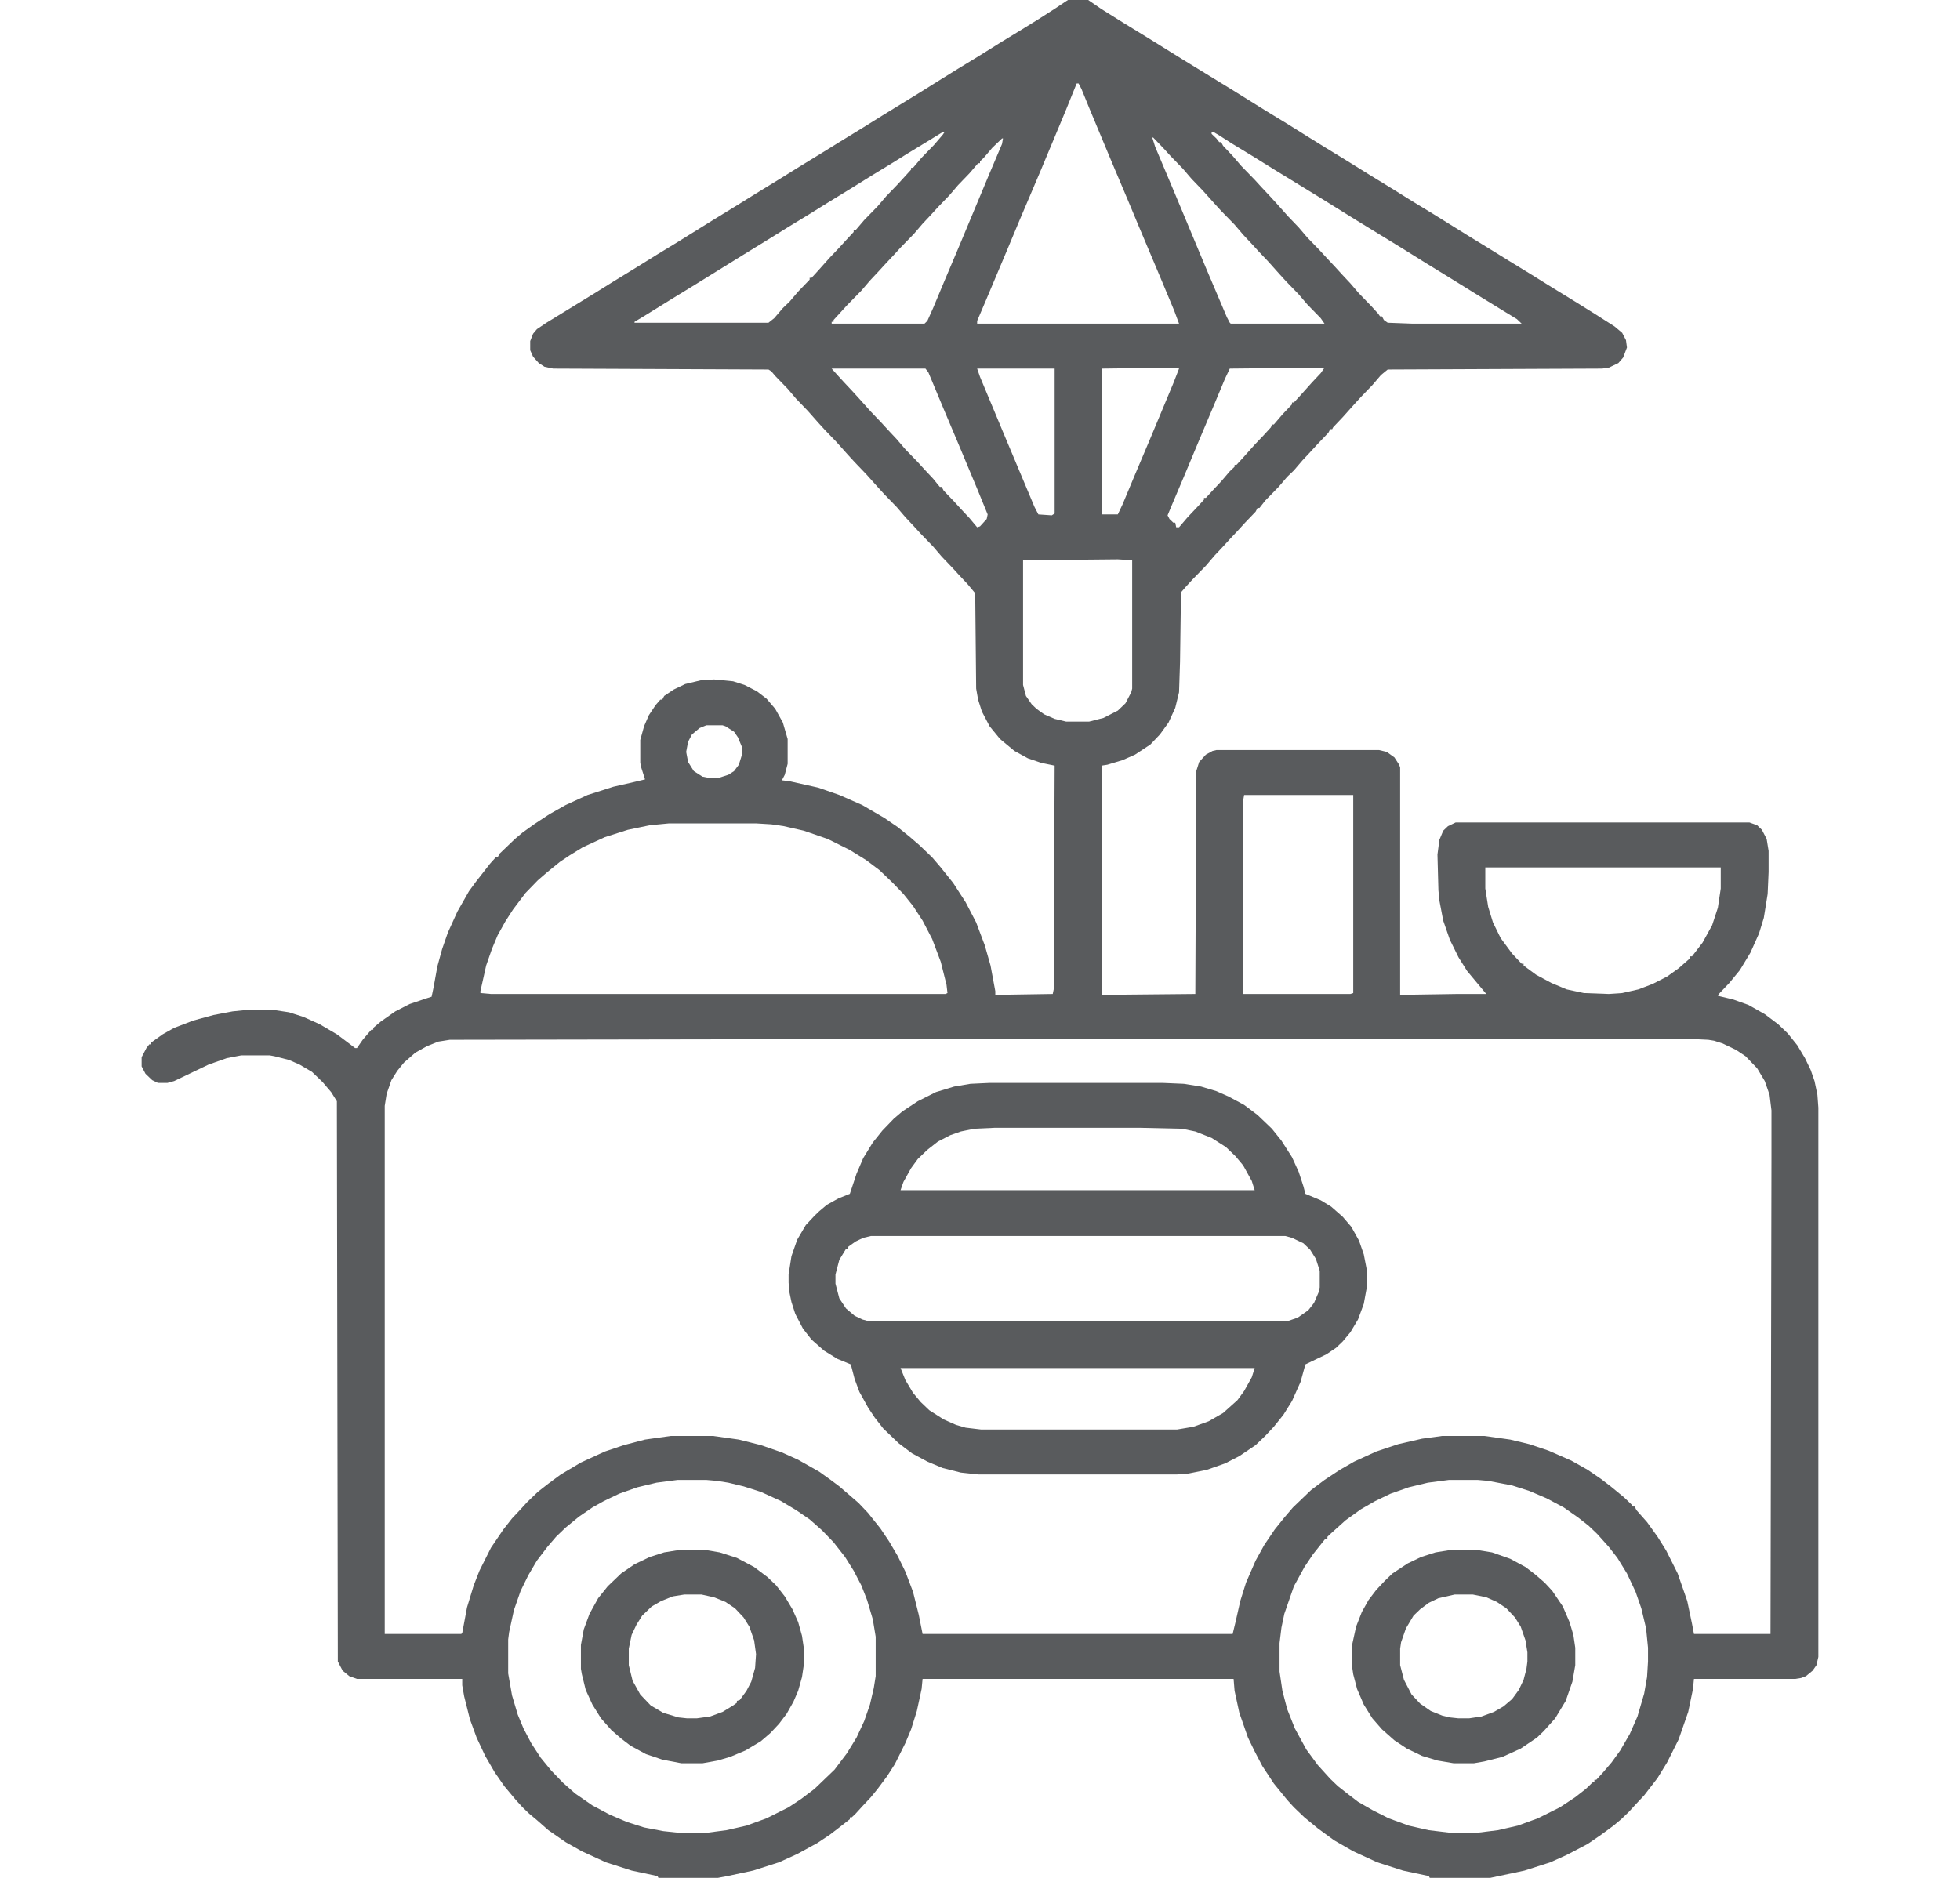
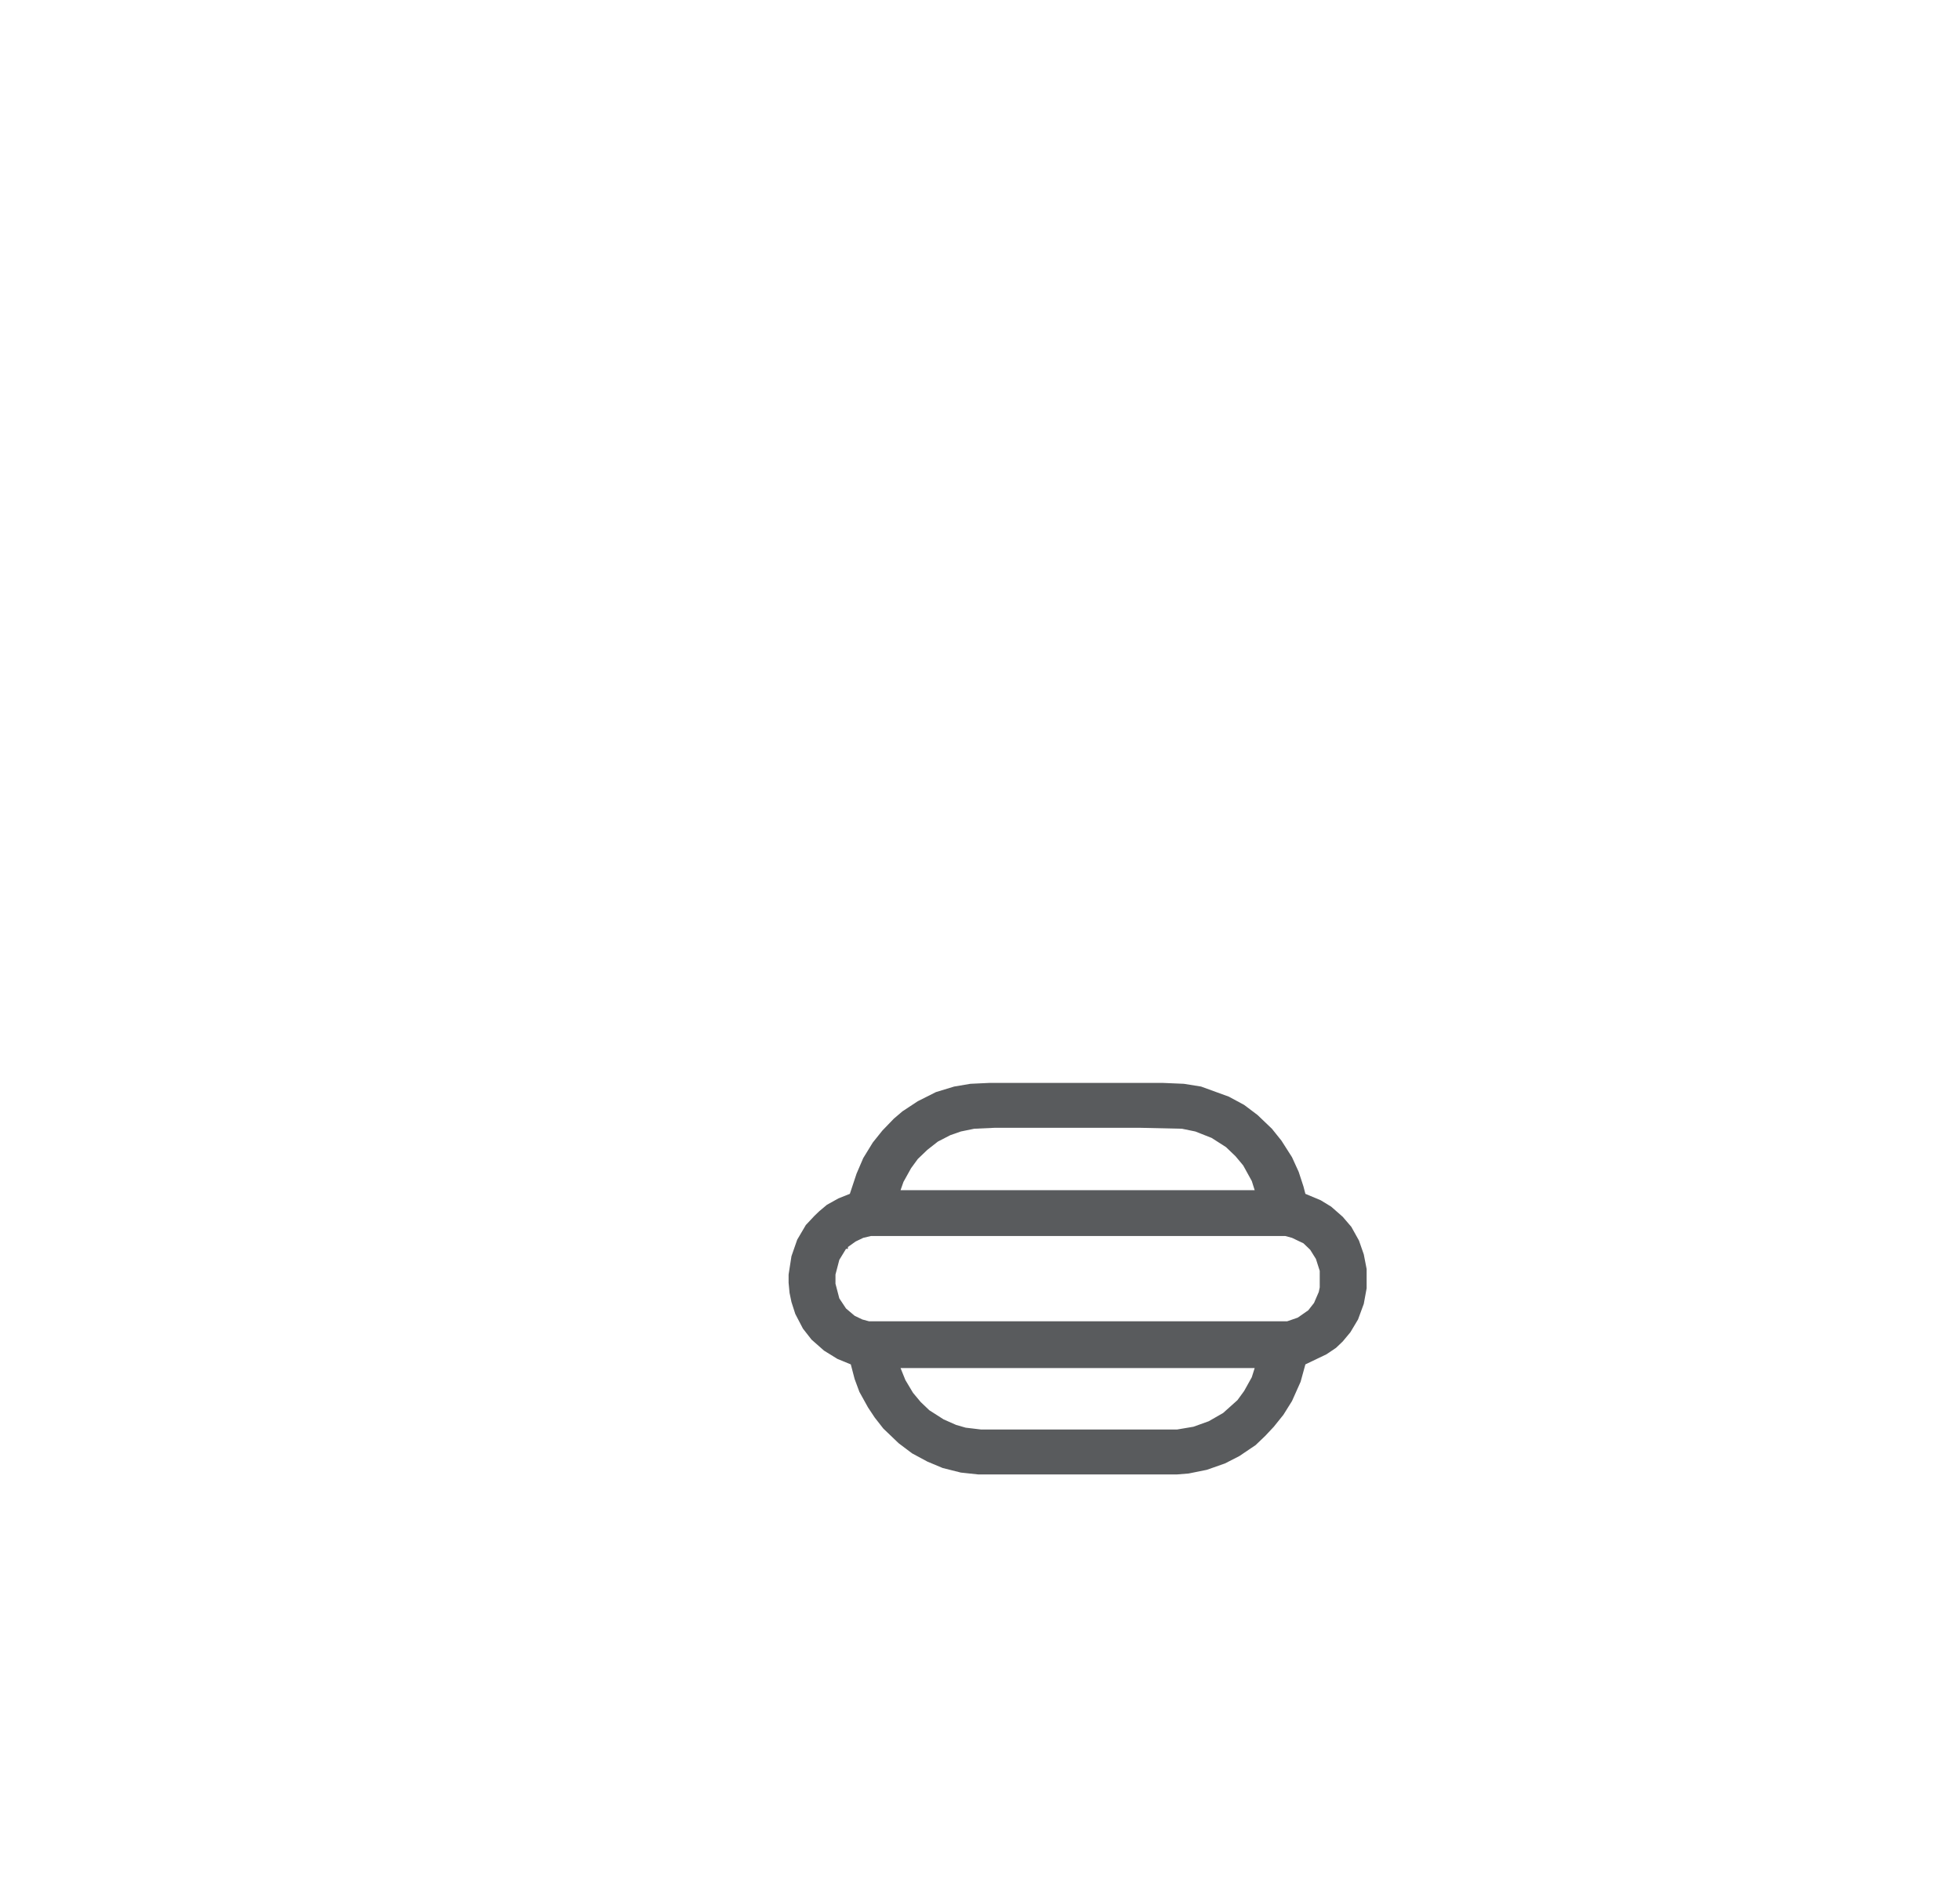
<svg xmlns="http://www.w3.org/2000/svg" width="72" height="69" viewBox="0 0 72 69" fill="none">
-   <path d="M39.234 0H39.973L40.465 0.337L41.273 0.842L42.152 1.381L43.453 2.19L45.211 3.268L46.512 4.077L47.285 4.548L48.094 5.054L48.691 5.424L49.57 5.963L50.273 6.401L51.152 6.94L51.855 7.378L52.629 7.85L53.227 8.221L53.93 8.659L54.809 9.198L55.406 9.568L56.285 10.107L56.988 10.545L57.867 11.085L58.57 11.523L59.309 11.994L59.59 12.23L59.73 12.499L59.766 12.769L59.625 13.14L59.449 13.342L59.098 13.51L58.852 13.544L50.977 13.578L50.73 13.78L50.414 14.15L49.992 14.588L49.746 14.858L49.324 15.33L48.973 15.7L48.938 15.768H48.867L48.797 15.902L48.41 16.307L48.164 16.576L47.848 16.913L47.531 17.284L47.285 17.52L46.969 17.89L46.477 18.395L46.266 18.665H46.195L46.125 18.8L45.738 19.204L45.492 19.474L45.176 19.811L44.93 20.08L44.613 20.417L44.297 20.788L43.805 21.293L43.559 21.562L43.383 21.765L43.348 24.325L43.312 25.437L43.172 26.01L42.926 26.549L42.609 26.987L42.258 27.357L41.695 27.728L41.238 27.93L40.676 28.099L40.465 28.132V36.555L43.91 36.522L43.945 28.334L44.051 27.998L44.297 27.728L44.543 27.593L44.684 27.56H50.66L50.941 27.627L51.223 27.829L51.398 28.099L51.434 28.2V36.555L53.543 36.522H54.598L53.895 35.679L53.578 35.174L53.262 34.534L53.016 33.826L52.875 33.085L52.84 32.714L52.805 31.4L52.875 30.861L53.016 30.524L53.191 30.356L53.473 30.221H64.266L64.547 30.322L64.723 30.491L64.898 30.828L64.969 31.266V32.041L64.934 32.849L64.793 33.725L64.617 34.298L64.301 35.005L63.914 35.645L63.527 36.117L63.141 36.522L63.105 36.589L63.668 36.724L64.231 36.926L64.828 37.263L65.32 37.633L65.672 37.97L66.023 38.408L66.305 38.88L66.516 39.318L66.656 39.722L66.762 40.227L66.797 40.699V60.88L66.727 61.184L66.586 61.386L66.34 61.588L66.164 61.655L65.953 61.689H62.227L62.191 62.06L62.016 62.902L61.664 63.913L61.242 64.755L60.891 65.328L60.398 65.968L60.082 66.305L59.836 66.574L59.555 66.844L59.273 67.08L58.816 67.416L58.324 67.753L57.551 68.158L56.953 68.427L56.004 68.731L54.738 69H52.523L52.488 68.933L51.539 68.731L50.59 68.427L49.711 68.023L49.008 67.619L48.41 67.181L47.918 66.776L47.531 66.406L47.285 66.136L46.793 65.53L46.371 64.89L46.09 64.351L45.844 63.845L45.527 62.935L45.352 62.127L45.316 61.689H33.891L33.855 62.06L33.68 62.868L33.469 63.542L33.258 64.047L32.871 64.822L32.59 65.26L32.238 65.732L31.992 66.035L31.676 66.372L31.43 66.642L31.289 66.776H31.219V66.844L30.832 67.147L30.48 67.416L30.023 67.72L29.285 68.124L28.617 68.427L27.668 68.731L26.719 68.933L26.367 69H24.188L24.152 68.933L23.203 68.731L22.254 68.427L21.375 68.023L20.777 67.686L20.145 67.248L19.723 66.877L19.441 66.642L19.195 66.406L18.949 66.136L18.527 65.631L18.176 65.126L17.824 64.519L17.508 63.845L17.262 63.171L17.051 62.329L16.98 61.925V61.689H13.113L12.832 61.588L12.586 61.386L12.41 61.049L12.375 40.463L12.164 40.127L11.848 39.756L11.461 39.385L11.004 39.116L10.617 38.947L10.09 38.812L9.914 38.779H8.859L8.332 38.88L7.664 39.116L6.398 39.722L6.152 39.79H5.801L5.59 39.688L5.344 39.453L5.203 39.183V38.846L5.379 38.509L5.484 38.374H5.555V38.307L5.977 38.004L6.398 37.768L7.102 37.498L7.84 37.296L8.543 37.162L9.211 37.094H9.949L10.617 37.195L11.145 37.364L11.742 37.633L12.375 38.004L12.867 38.374L13.043 38.509H13.113L13.324 38.206L13.641 37.835H13.711V37.768L13.992 37.532L14.52 37.162L15.047 36.892L15.645 36.69L15.855 36.623L15.926 36.286L16.066 35.511L16.242 34.871L16.453 34.264L16.805 33.489L17.227 32.748L17.473 32.411L18 31.737L18.211 31.502H18.281L18.352 31.367L18.914 30.828L19.195 30.592L19.617 30.289L20.18 29.918L20.777 29.581L21.586 29.21L22.535 28.907L23.273 28.739L23.695 28.638L23.555 28.2L23.52 28.031V27.189L23.66 26.684L23.836 26.279L24.082 25.909L24.258 25.706H24.328L24.398 25.572L24.75 25.336L25.172 25.134L25.734 24.999L26.227 24.965L26.93 25.033L27.352 25.168L27.809 25.403L28.16 25.673L28.477 26.044L28.758 26.549L28.934 27.155V28.065L28.828 28.469L28.723 28.671L29.004 28.705L30.059 28.941L30.832 29.21L31.676 29.581L32.484 30.053L32.977 30.39L33.434 30.76L33.785 31.064L34.242 31.502L34.559 31.872L35.016 32.445L35.473 33.152L35.859 33.894L36.176 34.736L36.387 35.477L36.562 36.42V36.555L38.672 36.522L38.707 36.353L38.742 28.132L38.25 28.031L37.758 27.863L37.266 27.593L36.738 27.155L36.352 26.684L36.07 26.145L35.93 25.706L35.859 25.302L35.824 21.798L35.543 21.461L35.227 21.125L34.98 20.855L34.594 20.451L34.277 20.08L33.82 19.608L33.574 19.339L33.258 19.002L32.941 18.631L32.484 18.16L32.238 17.89L31.816 17.419L31.395 16.98L31.148 16.711L30.727 16.239L30.305 15.801L30.059 15.532L29.672 15.094L29.25 14.656L28.934 14.285L28.477 13.813L28.336 13.645L28.23 13.578L20.32 13.544L20.004 13.477L19.793 13.342L19.582 13.106L19.477 12.87V12.533L19.582 12.264L19.723 12.095L20.074 11.859L21.832 10.781L22.535 10.343L23.414 9.804L24.117 9.366L24.891 8.895L25.594 8.457L26.191 8.086L27.07 7.547L27.773 7.109L28.652 6.57L29.355 6.132L30.234 5.593L30.832 5.222L31.711 4.683L32.414 4.245L32.906 3.942L33.785 3.403L34.594 2.897L35.191 2.527L35.965 2.055L36.773 1.55L37.547 1.078L38.145 0.708L38.777 0.303L39.129 0.067L39.234 0ZM39.551 3.066L39.129 4.11L38.215 6.3L37.441 8.12L37.02 9.13L36.211 11.051L35.895 11.792V11.893H43.312L43.137 11.421L42.645 10.242L41.836 8.322L41.414 7.311L40.816 5.896L40.043 4.043L39.727 3.268L39.621 3.066H39.551ZM34.629 4.852L34.137 5.155L33.363 5.626L32.766 5.997L31.992 6.469L31.289 6.907L30.41 7.446L29.707 7.884L28.934 8.355L28.23 8.793L27.352 9.333L25.559 10.444L24.68 10.983L24.082 11.354L23.59 11.657L23.309 11.826V11.859H28.23L28.441 11.691L28.758 11.32L29.004 11.085L29.32 10.714L29.742 10.276V10.209H29.812L30.059 9.939L30.48 9.467L30.832 9.097L31.078 8.827L31.359 8.524V8.457H31.43L31.746 8.086L32.238 7.581L32.555 7.21L32.977 6.772L33.469 6.233V6.166H33.539L33.855 5.795L34.312 5.323L34.629 4.953L34.699 4.852H34.629ZM44.508 4.852V4.919L44.684 5.087L44.789 5.222H44.859L44.93 5.357L45.281 5.728L45.598 6.098L46.09 6.604L46.336 6.873L46.652 7.21L46.898 7.479L47.32 7.951L47.707 8.355L48.023 8.726L48.48 9.198L48.727 9.467L49.043 9.804L49.289 10.074L49.605 10.411L49.922 10.781L50.379 11.253L50.625 11.523L50.695 11.623H50.766L50.836 11.758L50.977 11.859L51.891 11.893H55.898L55.723 11.725L55.336 11.489L54.457 10.95L53.262 10.209L52.383 9.669L51.574 9.164L49.816 8.086L48.516 7.277L46.758 6.199L46.055 5.761L45.281 5.29L44.754 4.953L44.578 4.852H44.508ZM42.328 5.054L42.434 5.391L43.172 7.143L44.297 9.838L45.07 11.657L45.176 11.859L45.211 11.893H48.656L48.516 11.691L48.023 11.185L47.707 10.815L47.25 10.343L47.004 10.074L46.582 9.602L46.23 9.231L45.984 8.962L45.668 8.625L45.352 8.254L44.859 7.749L44.613 7.479L44.191 7.008L43.77 6.57L43.453 6.199L42.996 5.728L42.75 5.458L42.363 5.054H42.328ZM36.809 5.087L36.457 5.424L36.141 5.795L36 5.93V5.997H35.93L35.613 6.368L35.191 6.806L34.875 7.176L34.453 7.614L34.207 7.884L33.891 8.221L33.574 8.591L33.082 9.097L32.836 9.366L32.52 9.703L32.273 9.973L31.957 10.31L31.641 10.68L31.113 11.219L30.621 11.758V11.826H30.551V11.893H33.961L34.066 11.792L34.277 11.32L34.699 10.31L35.227 9.063L36.352 6.368L36.809 5.29L36.844 5.087H36.809ZM30.551 13.544L30.762 13.78L31.008 14.049L31.324 14.386L31.57 14.656L31.992 15.127L32.379 15.532L32.625 15.801L32.941 16.138L33.258 16.509L33.715 16.98L33.961 17.25L34.277 17.587L34.523 17.89H34.594L34.664 18.025L35.051 18.429L35.297 18.699L35.613 19.036L35.895 19.373L36 19.339L36.246 19.069L36.281 18.901L35.895 17.957L35.191 16.273L34.664 15.026L34.102 13.679L33.996 13.544H30.551ZM35.895 13.544L36 13.847L36.844 15.869L38.004 18.631L38.145 18.901L38.637 18.935L38.742 18.867V13.544H35.895ZM43.242 13.51L40.465 13.544V18.901H41.062L41.238 18.53L41.66 17.52L42.258 16.105L43.102 14.083L43.312 13.544L43.242 13.51ZM48.586 13.51L45.176 13.544L45 13.915L44.578 14.925L44.051 16.172L43.488 17.52L43.031 18.598L42.891 18.935L42.961 19.069L43.102 19.204H43.172L43.207 19.373H43.312L43.629 19.002L43.98 18.631L44.227 18.362V18.294H44.297L44.543 18.025L44.859 17.688L45.176 17.317L45.352 17.149V17.081H45.422L45.668 16.812L46.09 16.34L46.441 15.97L46.688 15.7L46.723 15.599H46.793L47.109 15.229L47.461 14.858V14.79H47.531L47.777 14.521L48.199 14.049L48.516 13.712L48.656 13.51H48.586ZM41.062 20.552L37.582 20.585V25.168L37.688 25.572L37.898 25.875L38.074 26.044L38.355 26.246L38.742 26.414L39.164 26.515H40.008L40.535 26.38L41.062 26.111L41.344 25.841L41.555 25.437L41.59 25.302V20.585L41.062 20.552ZM25.945 26.65L25.699 26.751L25.418 26.987L25.277 27.256L25.207 27.627L25.277 27.998L25.488 28.334L25.805 28.537L25.98 28.57H26.438L26.754 28.469L26.965 28.334L27.141 28.099L27.246 27.762V27.425L27.105 27.088L26.965 26.886L26.648 26.684L26.543 26.65H25.945ZM45.703 29.21L45.668 29.413V36.522H49.605L49.711 36.488V29.21H45.703ZM24.574 30.255L23.871 30.322L23.062 30.491L22.219 30.76L21.41 31.131L20.918 31.434L20.566 31.67L20.109 32.041L19.758 32.344L19.301 32.815L18.844 33.422L18.562 33.86L18.281 34.365L18.07 34.871L17.859 35.477L17.648 36.42V36.488L18.035 36.522H34.734L34.805 36.488L34.77 36.185L34.559 35.342L34.242 34.5L33.891 33.826L33.539 33.287L33.188 32.849L32.801 32.445L32.309 31.973L31.816 31.602L31.219 31.232L30.41 30.828L29.531 30.524L28.793 30.356L28.336 30.289L27.773 30.255H24.574ZM54.562 31.872V32.647L54.668 33.321L54.844 33.894L55.125 34.466L55.547 35.039L55.898 35.41H55.969V35.477L56.426 35.814L56.988 36.117L57.551 36.353L58.184 36.488L59.098 36.522L59.59 36.488L60.188 36.353L60.715 36.151L61.242 35.881L61.664 35.578L62.086 35.208V35.14H62.156L62.543 34.635L62.895 33.995L63.105 33.355L63.211 32.647V31.872H54.562ZM36.562 38.172L16.523 38.206L16.102 38.273L15.68 38.442L15.258 38.678L14.836 39.048L14.59 39.352L14.379 39.688L14.203 40.194L14.133 40.632V60.038H16.945L16.98 60.004L17.156 59.061L17.402 58.252L17.613 57.713L18.035 56.871L18.492 56.197L18.809 55.793L19.125 55.456L19.371 55.187L19.758 54.816L20.145 54.513L20.602 54.176L21.34 53.738L22.219 53.334L22.922 53.098L23.695 52.895L24.645 52.761H26.191L27.141 52.895L27.949 53.098L28.723 53.367L29.32 53.637L30.094 54.075L30.516 54.378L30.832 54.614L31.535 55.22L31.887 55.591L32.344 56.164L32.66 56.635L32.977 57.174L33.258 57.747L33.539 58.488L33.75 59.331L33.891 60.038H45.281L45.387 59.6L45.562 58.825L45.773 58.151L46.125 57.343L46.441 56.77L46.828 56.197L47.18 55.759L47.496 55.389L48.164 54.748L48.656 54.378L49.219 54.007L49.746 53.704L50.555 53.334L51.363 53.064L52.242 52.862L52.98 52.761H54.527L55.477 52.895L56.18 53.064L56.883 53.3L57.727 53.67L58.324 54.007L58.816 54.344L59.168 54.614L59.66 55.018L59.941 55.288L59.977 55.355H60.047L60.117 55.49L60.504 55.928L60.891 56.467L61.207 56.972L61.629 57.815L61.98 58.825L62.156 59.667L62.227 60.038H65.039L65.074 42.485V40.8L65.004 40.227L64.828 39.722L64.547 39.251L64.125 38.812L63.773 38.577L63.281 38.341L62.965 38.24L62.754 38.206L62.051 38.172H36.562ZM24.891 54.378L24.117 54.479L23.414 54.648L22.746 54.883L22.184 55.153L21.762 55.389L21.27 55.726L20.777 56.13L20.426 56.467L20.109 56.837L19.723 57.343L19.406 57.882L19.125 58.455L18.879 59.162L18.703 59.971L18.668 60.24V61.487L18.809 62.295L19.02 63.003L19.23 63.508L19.512 64.047L19.863 64.586L20.25 65.058L20.672 65.496L21.129 65.9L21.762 66.338L22.395 66.675L23.027 66.945L23.66 67.147L24.363 67.282L24.996 67.349H25.91L26.684 67.248L27.422 67.08L28.16 66.81L28.969 66.406L29.426 66.103L29.918 65.732L30.656 65.024L31.113 64.418L31.465 63.845L31.746 63.239L31.957 62.632L32.098 62.026L32.168 61.588V60.139L32.062 59.499L31.852 58.791L31.641 58.252L31.359 57.713L31.043 57.208L30.621 56.669L30.199 56.231L29.742 55.827L29.25 55.49L28.688 55.153L27.949 54.816L27.316 54.614L26.754 54.479L26.332 54.412L25.945 54.378H24.891ZM53.227 54.378L52.453 54.479L51.75 54.648L51.082 54.883L50.52 55.153L49.992 55.456L49.43 55.86L48.867 56.366L48.762 56.467V56.534H48.691L48.234 57.107L47.918 57.579L47.531 58.286L47.18 59.297L47.074 59.802L47.004 60.375V61.419L47.109 62.127L47.285 62.801L47.566 63.508L47.988 64.283L48.41 64.856L48.867 65.361L49.148 65.631L49.535 65.934L49.887 66.204L50.414 66.507L51.012 66.81L51.75 67.08L52.488 67.248L53.332 67.349H54.211L55.02 67.248L55.758 67.08L56.496 66.81L57.305 66.406L57.867 66.035L58.254 65.732L58.5 65.496L58.57 65.462V65.395H58.641L58.887 65.126L59.203 64.755L59.52 64.317L59.871 63.71L60.152 63.07L60.398 62.228L60.504 61.622L60.539 61.049V60.544L60.469 59.836L60.293 59.095L60.082 58.488L59.766 57.815L59.414 57.242L59.098 56.837L58.676 56.366L58.359 56.062L57.973 55.759L57.445 55.389L56.812 55.052L56.18 54.782L55.547 54.58L54.668 54.412L54.281 54.378H53.227Z" fill="#595B5D" />
-   <path d="M36.352 39.79H42.715L43.488 39.823L44.121 39.924L44.684 40.093L45.141 40.295L45.703 40.598L46.195 40.969L46.723 41.474L47.074 41.912L47.461 42.519L47.707 43.058L47.883 43.597L47.953 43.866L48.516 44.102L48.902 44.338L49.324 44.709L49.641 45.079L49.922 45.584L50.098 46.09L50.203 46.629V47.336L50.098 47.909L49.887 48.482L49.605 48.954L49.324 49.291L49.078 49.526L48.727 49.762L47.953 50.133L47.777 50.773L47.461 51.48L47.145 51.986L46.793 52.424L46.477 52.761L46.125 53.098L45.527 53.502L45 53.772L44.332 54.007L43.664 54.142L43.242 54.176H35.93L35.297 54.108L34.629 53.94L34.066 53.704L33.504 53.401L33.012 53.03L32.449 52.491L32.133 52.087L31.887 51.716L31.57 51.144L31.395 50.672L31.254 50.133L30.762 49.931L30.27 49.627L29.812 49.223L29.496 48.819L29.215 48.28L29.074 47.842L29.004 47.505L28.969 47.134V46.831L29.074 46.157L29.285 45.551L29.602 45.012L29.918 44.675L30.094 44.506L30.375 44.27L30.797 44.035L31.219 43.866L31.465 43.125L31.711 42.552L32.062 41.98L32.414 41.541L32.836 41.103L33.152 40.834L33.715 40.463L34.383 40.127L35.051 39.924L35.648 39.823L36.352 39.79ZM36.527 41.44L35.789 41.474L35.297 41.575L34.91 41.71L34.453 41.946L34.066 42.249L33.715 42.586L33.469 42.923L33.188 43.428L33.082 43.731H46.09L45.984 43.395L45.668 42.822L45.387 42.485L45.035 42.148L44.508 41.811L43.91 41.575L43.418 41.474L41.906 41.44H36.527ZM31.992 45.416L31.711 45.483L31.43 45.618L31.148 45.82V45.888H31.078L30.832 46.292L30.691 46.831V47.168L30.832 47.707L31.078 48.078L31.395 48.347L31.676 48.482L31.922 48.549H47.285L47.672 48.415L48.059 48.145L48.27 47.876L48.445 47.471L48.48 47.303V46.696L48.34 46.258L48.129 45.921L47.883 45.685L47.461 45.483L47.215 45.416H31.992ZM33.082 50.268L33.258 50.706L33.539 51.177L33.82 51.514L34.137 51.817L34.664 52.154L35.121 52.356L35.473 52.458L36.035 52.525H43.242L43.84 52.424L44.402 52.222L44.93 51.919L45.457 51.447L45.703 51.11L45.984 50.605L46.09 50.268H33.082Z" fill="#595B5D" />
-   <path d="M25.031 56.938H25.84L26.438 57.04L27.07 57.242L27.703 57.579L28.195 57.949L28.512 58.252L28.828 58.657L29.109 59.128L29.32 59.6L29.461 60.105L29.531 60.577V61.15L29.461 61.622L29.32 62.127L29.145 62.531L28.898 62.969L28.617 63.34L28.301 63.677L27.949 63.98L27.387 64.317L26.824 64.553L26.367 64.688L25.805 64.789H25.031L24.328 64.654L23.73 64.452L23.168 64.148L22.816 63.879L22.465 63.576L22.078 63.138L21.762 62.632L21.516 62.093L21.375 61.52L21.34 61.318V60.442L21.445 59.87L21.656 59.297L21.973 58.724L22.324 58.286L22.816 57.815L23.309 57.477L23.871 57.208L24.398 57.04L25.031 56.938ZM25.137 58.589L24.715 58.657L24.293 58.825L23.941 59.027L23.59 59.364L23.379 59.701L23.203 60.072L23.098 60.577V61.184L23.238 61.756L23.52 62.262L23.906 62.666L24.363 62.935L24.926 63.104L25.242 63.138H25.594L26.086 63.07L26.543 62.902L26.93 62.666L27.07 62.565V62.498L27.176 62.464L27.422 62.127L27.598 61.79L27.738 61.285L27.773 60.779L27.703 60.274L27.527 59.769L27.316 59.432L27 59.095L26.648 58.859L26.227 58.69L25.77 58.589H25.137Z" fill="#595B5D" />
-   <path d="M53.367 56.938H54.176L54.809 57.04L55.477 57.275L56.039 57.579L56.391 57.848L56.742 58.151L57.023 58.455L57.41 59.027L57.656 59.6L57.797 60.072L57.867 60.544V61.184L57.762 61.79L57.516 62.498L57.129 63.138L56.707 63.609L56.461 63.845L55.863 64.249L55.195 64.553L54.527 64.721L54.141 64.789H53.402L52.805 64.688L52.242 64.519L51.68 64.249L51.223 63.946L50.766 63.542L50.414 63.138L50.098 62.632L49.852 62.06L49.711 61.52L49.676 61.285V60.409L49.816 59.769L50.027 59.23L50.273 58.791L50.555 58.421L50.871 58.084L51.152 57.815L51.715 57.444L52.207 57.208L52.734 57.04L53.367 56.938ZM53.438 58.589L52.84 58.724L52.488 58.893L52.172 59.128L51.926 59.364L51.645 59.836L51.469 60.341L51.434 60.577V61.184L51.574 61.723L51.855 62.262L52.172 62.599L52.559 62.868L52.98 63.037L53.262 63.104L53.578 63.138H53.965L54.422 63.07L54.879 62.902L55.23 62.7L55.547 62.43L55.793 62.093L55.969 61.723L56.074 61.318L56.109 61.049V60.712L56.039 60.274L55.863 59.769L55.652 59.432L55.336 59.095L54.984 58.859L54.598 58.69L54.105 58.589H53.438Z" fill="#595B5D" />
+   <path d="M36.352 39.79H42.715L43.488 39.823L44.121 39.924L45.141 40.295L45.703 40.598L46.195 40.969L46.723 41.474L47.074 41.912L47.461 42.519L47.707 43.058L47.883 43.597L47.953 43.866L48.516 44.102L48.902 44.338L49.324 44.709L49.641 45.079L49.922 45.584L50.098 46.09L50.203 46.629V47.336L50.098 47.909L49.887 48.482L49.605 48.954L49.324 49.291L49.078 49.526L48.727 49.762L47.953 50.133L47.777 50.773L47.461 51.48L47.145 51.986L46.793 52.424L46.477 52.761L46.125 53.098L45.527 53.502L45 53.772L44.332 54.007L43.664 54.142L43.242 54.176H35.93L35.297 54.108L34.629 53.94L34.066 53.704L33.504 53.401L33.012 53.03L32.449 52.491L32.133 52.087L31.887 51.716L31.57 51.144L31.395 50.672L31.254 50.133L30.762 49.931L30.27 49.627L29.812 49.223L29.496 48.819L29.215 48.28L29.074 47.842L29.004 47.505L28.969 47.134V46.831L29.074 46.157L29.285 45.551L29.602 45.012L29.918 44.675L30.094 44.506L30.375 44.27L30.797 44.035L31.219 43.866L31.465 43.125L31.711 42.552L32.062 41.98L32.414 41.541L32.836 41.103L33.152 40.834L33.715 40.463L34.383 40.127L35.051 39.924L35.648 39.823L36.352 39.79ZM36.527 41.44L35.789 41.474L35.297 41.575L34.91 41.71L34.453 41.946L34.066 42.249L33.715 42.586L33.469 42.923L33.188 43.428L33.082 43.731H46.09L45.984 43.395L45.668 42.822L45.387 42.485L45.035 42.148L44.508 41.811L43.91 41.575L43.418 41.474L41.906 41.44H36.527ZM31.992 45.416L31.711 45.483L31.43 45.618L31.148 45.82V45.888H31.078L30.832 46.292L30.691 46.831V47.168L30.832 47.707L31.078 48.078L31.395 48.347L31.676 48.482L31.922 48.549H47.285L47.672 48.415L48.059 48.145L48.27 47.876L48.445 47.471L48.48 47.303V46.696L48.34 46.258L48.129 45.921L47.883 45.685L47.461 45.483L47.215 45.416H31.992ZM33.082 50.268L33.258 50.706L33.539 51.177L33.82 51.514L34.137 51.817L34.664 52.154L35.121 52.356L35.473 52.458L36.035 52.525H43.242L43.84 52.424L44.402 52.222L44.93 51.919L45.457 51.447L45.703 51.11L45.984 50.605L46.09 50.268H33.082Z" fill="#595B5D" />
</svg>